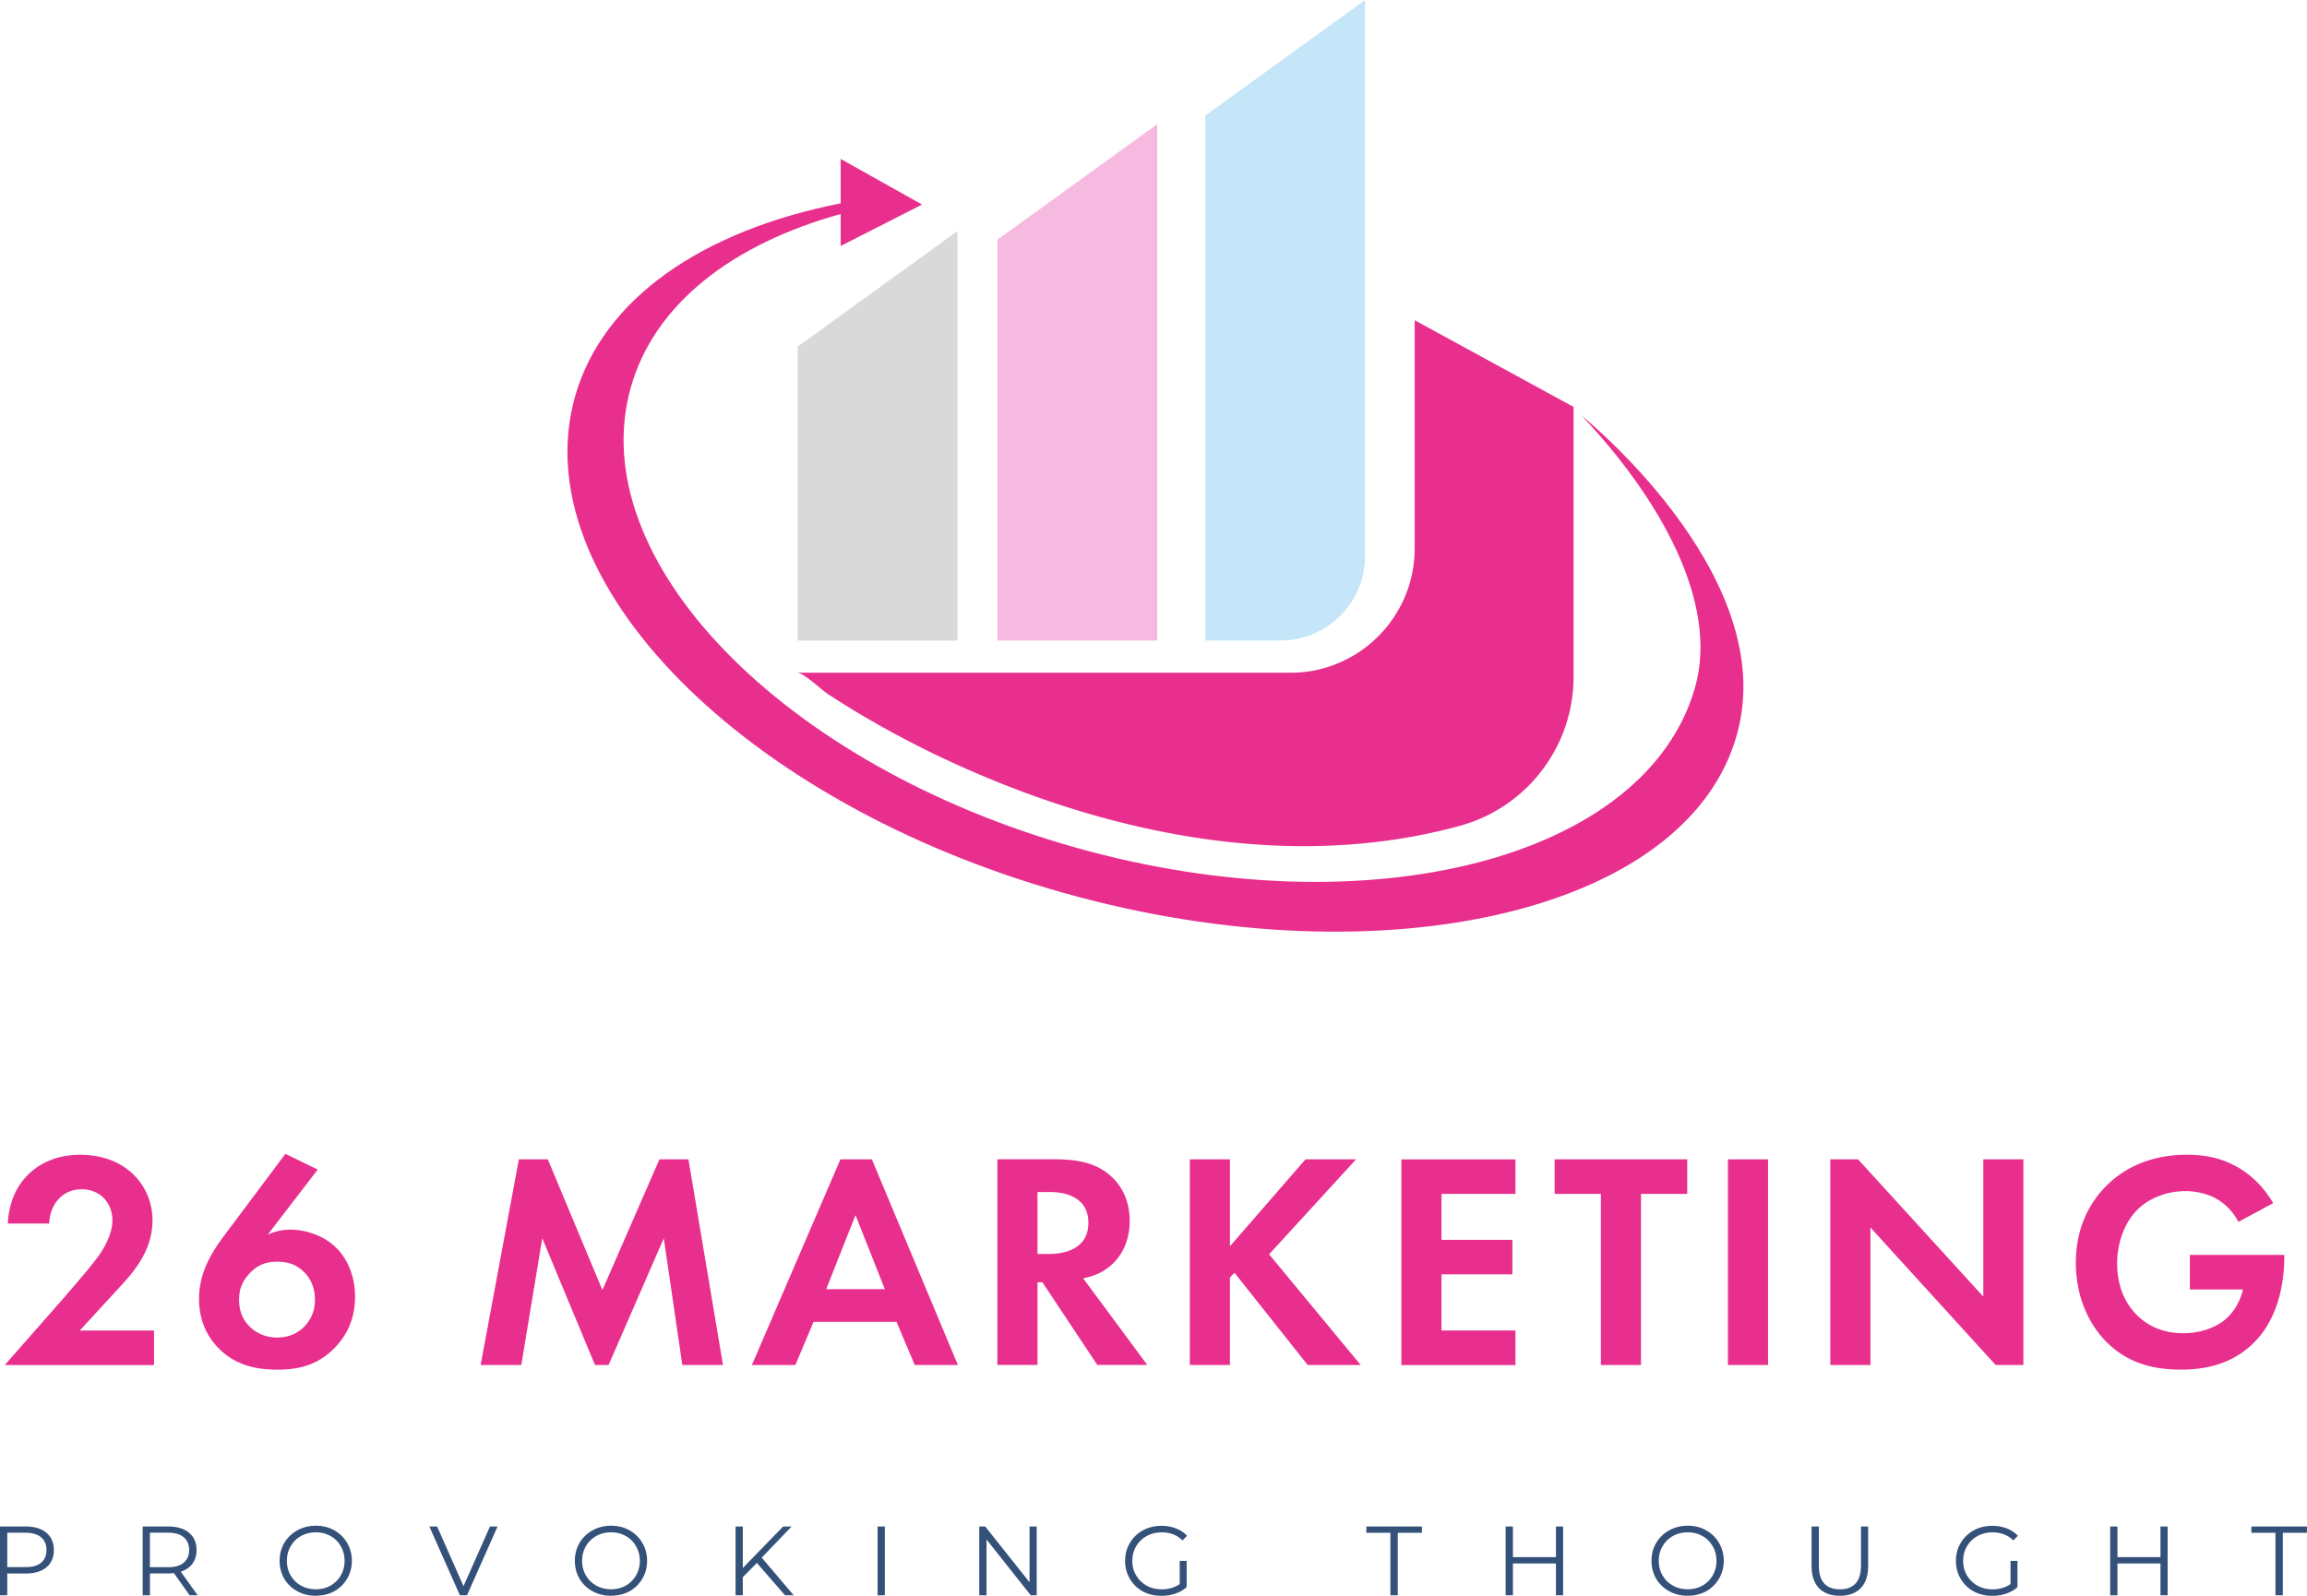
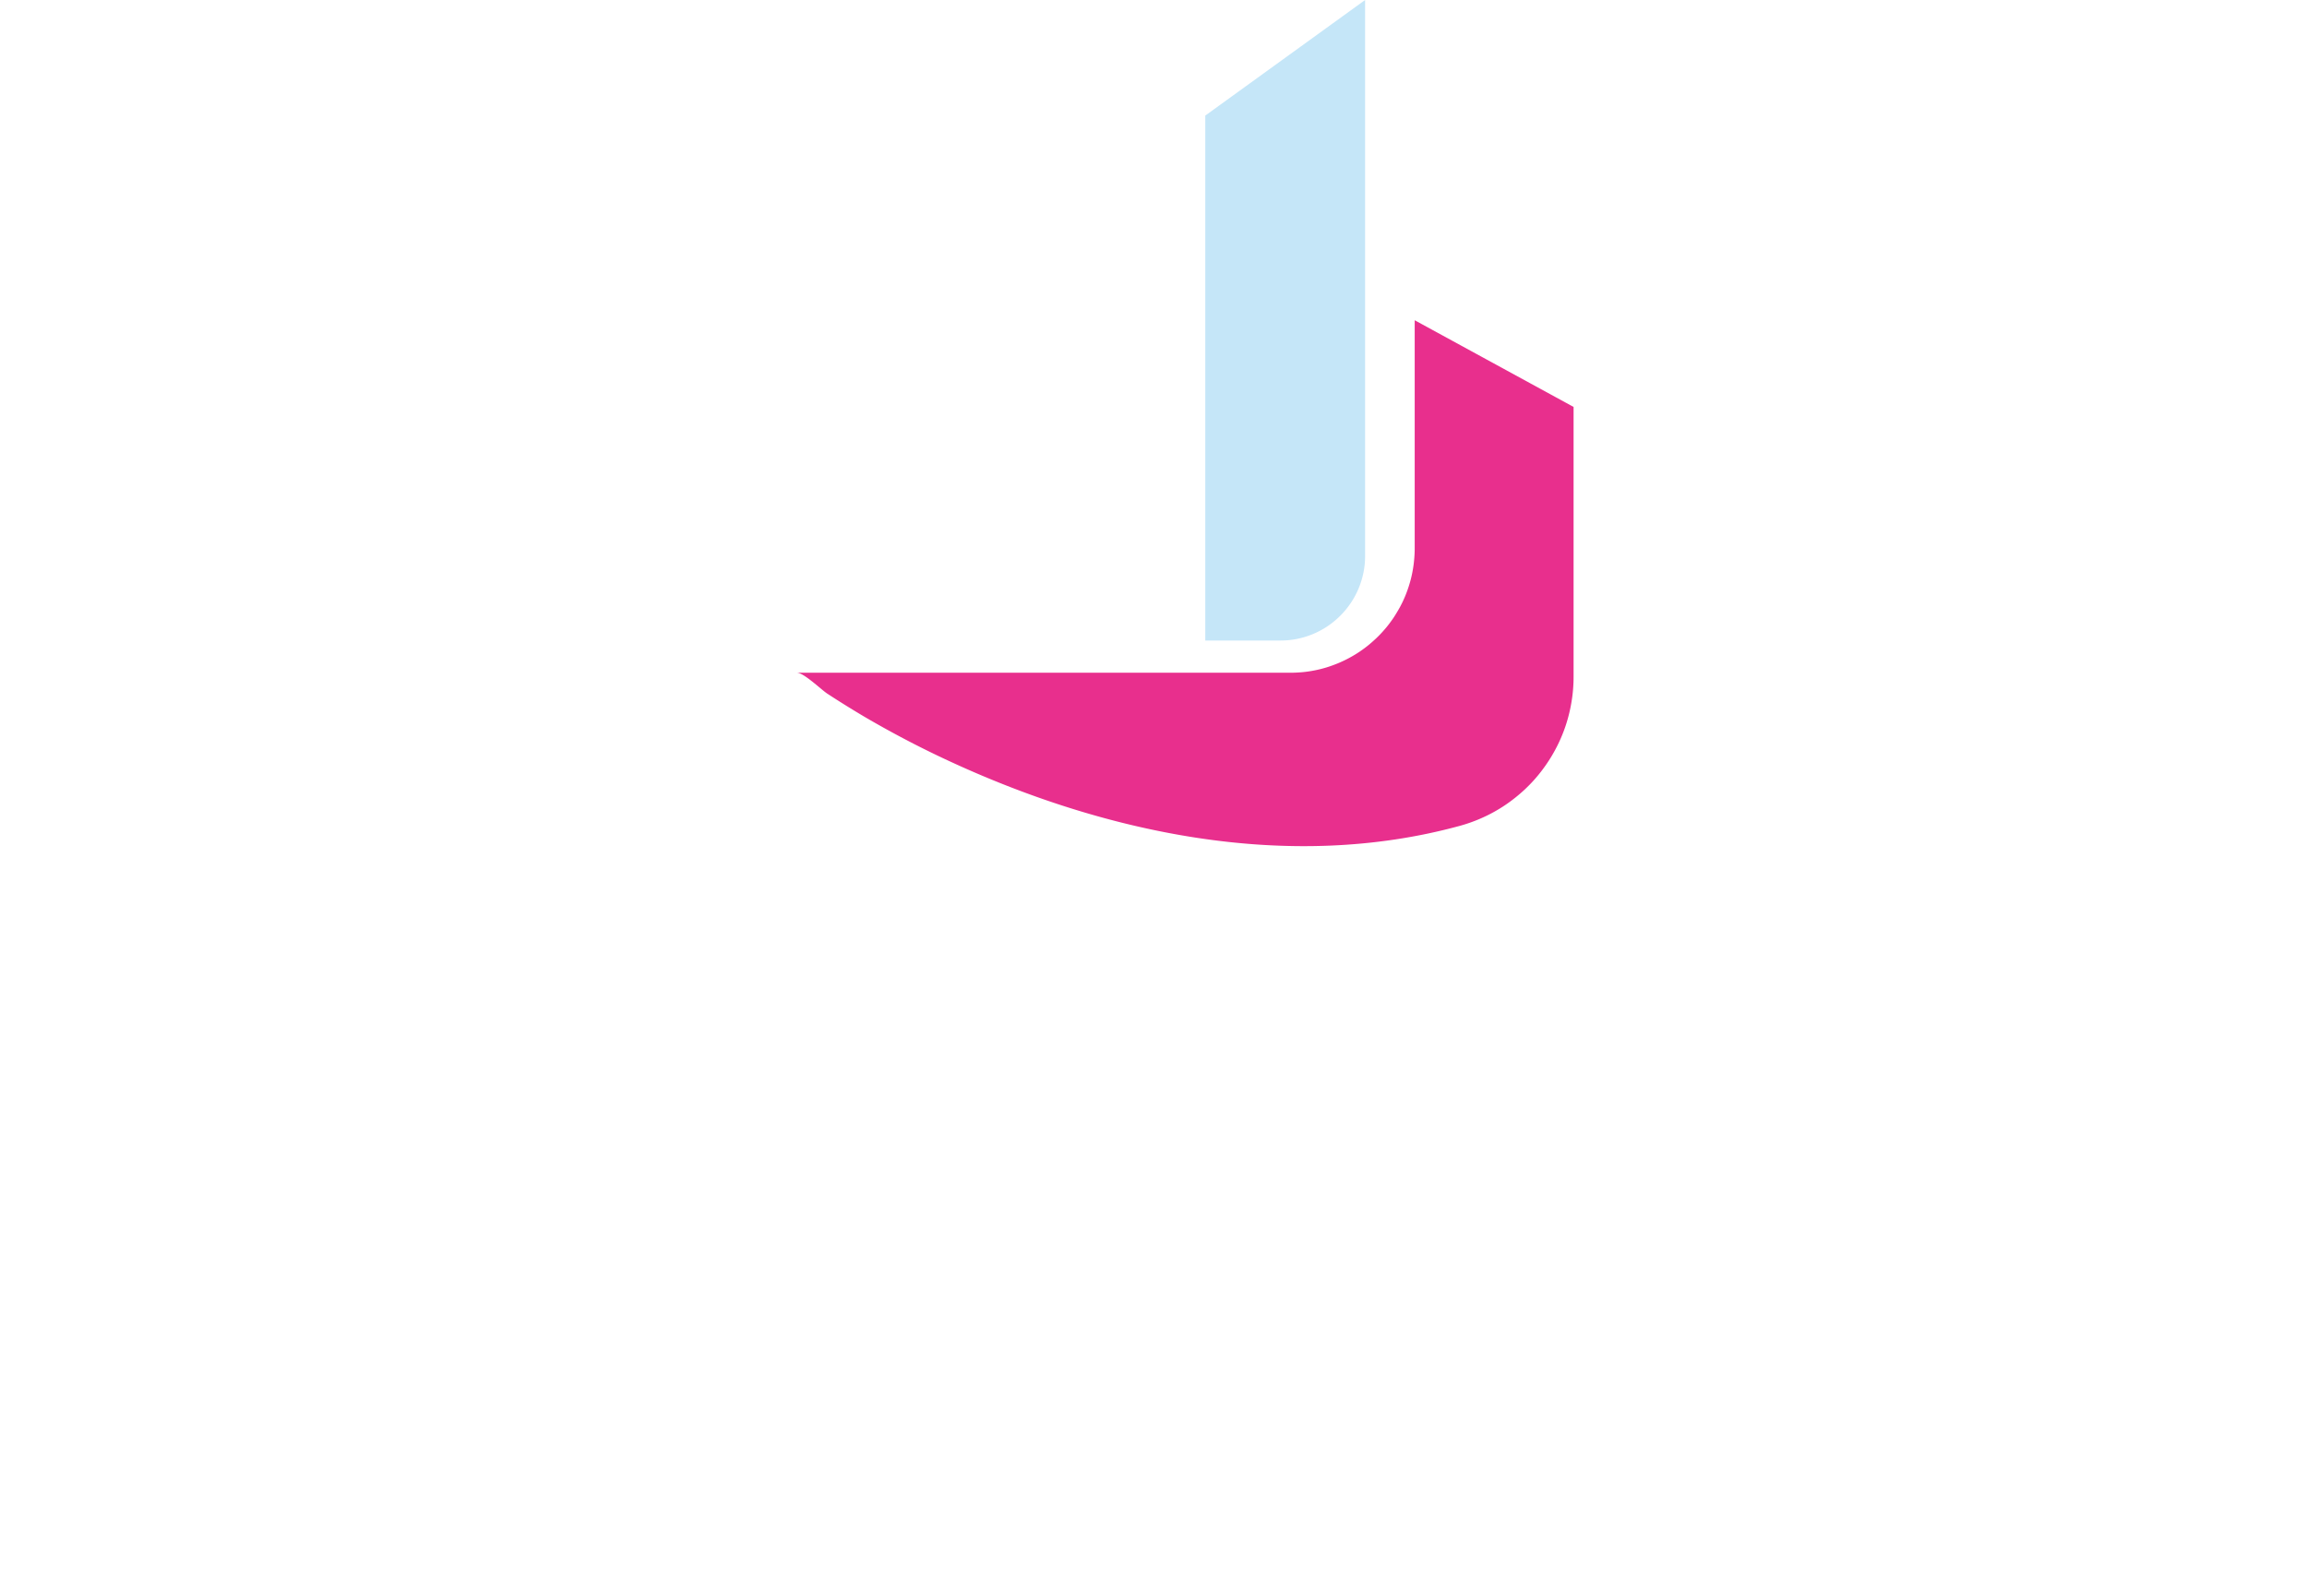
<svg xmlns="http://www.w3.org/2000/svg" id="Layer_2" data-name="Layer 2" viewBox="0 0 444.62 307.63">
  <defs>
    <style>.cls-3{stroke-width:0;fill:#e82f8d}</style>
  </defs>
  <g id="Layer_1-2" data-name="Layer 1">
-     <path d="M184.53 123.48h-30.8V66.82l30.8-22.28v78.94z" fill="#d9d9d9" stroke-width="0" />
-     <path d="M223.03 123.48h-30.8V46.21l30.8-22.27v99.55z" fill="#f6b9df" stroke-width="0" />
    <path d="M246.77 123.48h-14.48V22.28L263.09 0v107.17c0 1.07-.1 2.14-.31 3.18-.21 1.05-.52 2.07-.93 3.06-.41.99-.91 1.93-1.51 2.82-.6.89-1.27 1.71-2.03 2.47-.76.76-1.58 1.43-2.47 2.03-.89.6-1.83 1.1-2.82 1.51a16.17 16.17 0 01-6.24 1.24z" stroke-width="0" fill="#c5e6f8" />
-     <path class="cls-3" d="M304.78 80.09c15.07 15.89 26.52 36.1 21.92 52.36-9.3 33.04-62.77 46.89-119.41 30.94s-95.02-55.67-85.72-88.7c4.55-16.12 19.63-27.67 40.45-33.43v6.16l15.69-7.99-15.69-8.79v8.56c-26.44 5.22-45.81 18.22-51.2 37.27-9.96 35.38 32.19 78.2 94.17 95.66 61.98 17.45 122.42 3.45 130.24-32.46 6.53-29.92-30.45-59.57-30.45-59.57z" />
    <path class="cls-3" d="M272.65 61.76v43.94c0 .79-.04 1.57-.12 2.35-.07.78-.19 1.56-.34 2.33s-.34 1.53-.57 2.28c-.23.76-.49 1.49-.79 2.22-.3.73-.64 1.44-1.01 2.13-.38.69-.78 1.36-1.21 2.02-.44.65-.9 1.28-1.4 1.89-.5.6-1.03 1.19-1.58 1.74-.56.55-1.14 1.08-1.74 1.58-.6.5-1.24.97-1.89 1.41s-1.33.84-2.02 1.21-1.4.71-2.13 1.01c-.73.3-1.47.57-2.22.8-.76.23-1.52.42-2.29.57-.77.15-1.55.27-2.33.34s-1.57.11-2.35.11h-95.07c1.33 0 4.65 3.23 5.84 4.02 2.4 1.57 4.83 3.08 7.3 4.54 5.15 3.01 10.42 5.78 15.84 8.3 30.34 14.13 65.79 21.67 98.76 12.66 1.56-.43 3.08-.98 4.56-1.66 1.47-.67 2.88-1.46 4.23-2.37 1.34-.91 2.6-1.92 3.79-3.03a29.11 29.11 0 003.24-3.6c.98-1.29 1.86-2.65 2.62-4.08.77-1.43 1.41-2.92 1.93-4.45.52-1.54.91-3.1 1.17-4.71.27-1.6.4-3.21.4-4.83V78.45l-30.6-16.7z" />
-     <path d="M4.96 294.28c1.69 0 3.02.41 3.98 1.21.96.81 1.44 1.92 1.44 3.33s-.48 2.53-1.44 3.33c-.96.79-2.29 1.19-3.98 1.19H1.4v4.19H0v-13.25h4.96zm-.04 7.83c1.32 0 2.32-.28 3-.85.69-.58 1.04-1.4 1.04-2.44s-.35-1.89-1.04-2.46c-.68-.58-1.68-.88-3-.88H1.4v6.63h3.52zm31.62 5.42l-3.02-4.27c-.35.04-.7.06-1.06.06H28.9v4.21h-1.4v-13.25h4.96c1.69 0 3.02.41 3.98 1.21.96.81 1.44 1.92 1.44 3.33 0 1.03-.27 1.91-.79 2.63-.53.71-1.28 1.22-2.25 1.54l3.25 4.54h-1.54zm-4.13-5.4c1.32 0 2.32-.29 3-.88.69-.58 1.04-1.4 1.04-2.44s-.35-1.89-1.04-2.46c-.68-.58-1.68-.88-3-.88h-3.52v6.65h3.52zm28.46 5.5c-1.32 0-2.52-.29-3.58-.88a6.482 6.482 0 01-2.5-2.4c-.6-1.03-.9-2.18-.9-3.46s.3-2.42.9-3.44a6.532 6.532 0 012.5-2.42c1.07-.59 2.26-.9 3.58-.9s2.48.29 3.54.88c1.05.58 1.88 1.39 2.48 2.42.61 1.03.92 2.18.92 3.46s-.31 2.43-.92 3.46a6.479 6.479 0 01-2.48 2.42c-1.06.57-2.24.85-3.54.85zm0-1.25c1.04 0 1.98-.23 2.83-.71a5.11 5.11 0 001.98-1.96c.48-.84.73-1.78.73-2.81s-.24-1.98-.73-2.81a5.093 5.093 0 00-1.98-1.98c-.85-.47-1.79-.71-2.83-.71s-2.01.24-2.85.71c-.85.47-1.52 1.14-2 1.98-.49.83-.73 1.77-.73 2.81s.24 1.97.73 2.81c.48.83 1.15 1.49 2 1.96.84.47 1.8.71 2.85.71zm35.02-12.1l-5.88 13.25h-1.38l-5.88-13.25h1.5l5.08 11.5 5.1-11.5h1.44zm21.88 13.35c-1.32 0-2.52-.29-3.58-.88a6.482 6.482 0 01-2.5-2.4c-.6-1.03-.9-2.18-.9-3.46s.3-2.42.9-3.44a6.532 6.532 0 012.5-2.42c1.07-.59 2.26-.9 3.58-.9s2.48.29 3.54.88c1.05.58 1.88 1.39 2.48 2.42.61 1.03.92 2.18.92 3.46s-.31 2.43-.92 3.46a6.479 6.479 0 01-2.48 2.42c-1.06.57-2.24.85-3.54.85zm0-1.25c1.04 0 1.98-.23 2.83-.71a5.11 5.11 0 001.98-1.96c.48-.84.73-1.78.73-2.81s-.24-1.98-.73-2.81a5.093 5.093 0 00-1.98-1.98c-.85-.47-1.79-.71-2.83-.71s-2.01.24-2.85.71c-.85.47-1.52 1.14-2 1.98-.49.83-.73 1.77-.73 2.81s.24 1.97.73 2.81c.48.83 1.15 1.49 2 1.96.84.47 1.8.71 2.85.71zm28.1-5.08l-2.71 2.75v3.48h-1.4v-13.25h1.4v8l7.77-8h1.63l-5.75 6 6.15 7.25h-1.67l-5.42-6.23zm23.26-7.02h1.4v13.25h-1.4v-13.25zm30.67 0v13.25h-1.15l-8.52-10.75v10.75h-1.4v-13.25h1.15l8.54 10.75v-10.75h1.38zm27.57 6.63h1.33v5.06c-.61.54-1.34.96-2.19 1.25-.85.28-1.74.42-2.67.42-1.33 0-2.53-.28-3.58-.85a6.461 6.461 0 01-2.5-2.42c-.61-1.03-.92-2.18-.92-3.46s.3-2.43.92-3.46a6.532 6.532 0 012.5-2.42c1.05-.58 2.26-.88 3.6-.88 1 0 1.92.17 2.77.5.84.32 1.56.79 2.15 1.42l-.88.9c-1.04-1.04-2.38-1.56-4-1.56-1.07 0-2.04.24-2.9.71-.86.47-1.54 1.14-2.04 1.98-.49.83-.73 1.77-.73 2.81s.24 1.96.73 2.79c.5.83 1.17 1.49 2.02 1.98.86.47 1.82.71 2.9.71 1.38 0 2.53-.34 3.48-1.02v-4.46zm40.61-5.42h-4.65v-1.21h10.71v1.21h-4.65v12.04h-1.42v-12.04zm33.27-1.21v13.25h-1.38v-6.13h-8.29v6.13h-1.4v-13.25h1.4v5.9h8.29v-5.9h1.38zm24.02 13.35c-1.32 0-2.52-.29-3.58-.88a6.482 6.482 0 01-2.5-2.4c-.6-1.03-.9-2.18-.9-3.46s.3-2.42.9-3.44a6.532 6.532 0 012.5-2.42c1.07-.59 2.26-.9 3.58-.9s2.48.29 3.54.88c1.05.58 1.88 1.39 2.48 2.42.61 1.03.92 2.18.92 3.46s-.31 2.43-.92 3.46a6.479 6.479 0 01-2.48 2.42c-1.06.57-2.24.85-3.54.85zm0-1.25c1.04 0 1.98-.23 2.83-.71a5.11 5.11 0 001.98-1.96c.48-.84.73-1.78.73-2.81s-.24-1.98-.73-2.81a5.093 5.093 0 00-1.98-1.98c-.85-.47-1.79-.71-2.83-.71s-2.01.24-2.85.71c-.85.47-1.52 1.14-2 1.98-.49.83-.73 1.77-.73 2.81s.24 1.97.73 2.81c.48.83 1.15 1.49 2 1.96.84.47 1.8.71 2.85.71zm29.33 1.25c-1.72 0-3.06-.48-4.02-1.46-.96-.98-1.44-2.42-1.44-4.31v-7.58h1.4v7.52c0 1.54.34 2.7 1.04 3.46.69.75 1.7 1.13 3.02 1.13s2.32-.38 3.02-1.13c.69-.76 1.04-1.92 1.04-3.46v-7.52h1.38v7.58c0 1.89-.48 3.33-1.44 4.31-.95.97-2.28 1.46-4 1.46zm32.89-6.72h1.33v5.06c-.61.54-1.34.96-2.19 1.25-.85.28-1.74.42-2.67.42-1.33 0-2.53-.28-3.58-.85a6.461 6.461 0 01-2.5-2.42c-.61-1.03-.92-2.18-.92-3.46s.3-2.43.92-3.46a6.532 6.532 0 012.5-2.42c1.05-.58 2.26-.88 3.6-.88 1 0 1.92.17 2.77.5.84.32 1.56.79 2.15 1.42l-.88.9c-1.04-1.04-2.38-1.56-4-1.56-1.07 0-2.04.24-2.9.71-.86.47-1.54 1.14-2.04 1.98-.49.83-.73 1.77-.73 2.81s.24 1.96.73 2.79c.5.83 1.17 1.49 2.02 1.98.86.47 1.82.71 2.9.71 1.38 0 2.53-.34 3.48-1.02v-4.46zm30.27-6.63v13.25h-1.38v-6.13h-8.29v6.13h-1.4v-13.25h1.4v5.9h8.29v-5.9h1.38zm20.79 1.21h-4.65v-1.21h10.71v1.21h-4.65v12.04h-1.42v-12.04z" fill="#335179" stroke-width="0" />
-     <path class="cls-3" d="M12.56 249.89c.71-.83 5.35-6.12 6.78-8.26 1.07-1.6 2.32-4.04 2.32-6.36 0-3.57-2.56-6-5.88-6-4.04 0-6.18 3.21-6.3 6.6H1.51c.36-8.08 6.06-13.25 13.91-13.25 9.21 0 13.97 6.3 13.97 12.6s-4.1 10.52-7.19 13.85l-6.83 7.43h14.32v6.66H.91l11.65-13.25zm48.68-24.43L51.61 238c1.19-.53 2.62-.95 4.34-.95 2.91 0 6.42 1.13 8.74 3.39 2.08 1.96 3.74 5.35 3.74 9.51 0 3.33-.95 6.66-3.63 9.57-3.39 3.68-7.25 4.52-11.29 4.52s-8.02-.77-11.29-4.04c-2.14-2.14-3.86-5.17-3.86-9.63 0-4.81 2.2-8.68 4.99-12.36L55 222.44l6.24 3.03zm-2.68 30.37c.95-.95 2.14-2.61 2.14-5.23 0-2.38-.83-4.16-2.2-5.47-1.49-1.43-3.15-1.9-5.11-1.9-2.32 0-3.86.77-5.17 2.14-1.43 1.49-2.14 2.97-2.14 5.17s.71 3.98 2.2 5.35c1.01.95 2.73 1.96 5.11 1.96 2.5 0 4.16-1.01 5.17-2.02zm41.43-32.33h5.59l10.52 25.2 10.99-25.2h5.59l6.66 39.64h-7.84l-3.57-24.43-10.64 24.43h-2.62l-10.16-24.43-4.04 24.43h-7.84L100 223.5zm72.8 31.32H156.8l-3.51 8.32h-8.38l17.06-39.64h6.06l16.58 39.64h-8.32l-3.51-8.32zm-2.26-6.3l-5.65-14.26-5.65 14.26h11.29zm33.17-25.02c5.47 0 8.26 1.43 10.1 2.97 3.03 2.56 3.92 5.94 3.92 8.91 0 3.86-1.54 7.25-4.63 9.33-1.01.71-2.44 1.37-4.34 1.72l12.36 16.7h-9.63L200.9 247.2h-.95v15.93h-7.73v-39.64h11.47zm-3.75 18.24h2.2c1.49 0 7.61-.18 7.61-6s-6.06-5.94-7.49-5.94h-2.32v11.95zm37.09-1.48l14.56-16.76h9.75l-16.76 18.3 17.65 21.34h-10.22l-14.09-17.77-.89.89v16.88h-7.73V223.5h7.73v16.76zm55.03-10.1h-14.26v8.85h13.67v6.66h-13.67v10.82h14.26v6.66h-21.99v-39.64h21.99v6.66zm24.19 0v32.98h-7.73v-32.98h-8.91v-6.66h25.55v6.66h-8.91zm24.49-6.66v39.64h-7.73V223.5h7.73zm12 39.64V223.5h5.35l24.13 26.45V223.5h7.73v39.64h-5.35l-24.13-26.51v26.51h-7.73zm69.3-21.22h18.19v.48c0 2.67-.36 10.99-5.82 16.4-4.1 4.1-9.15 5.23-14.09 5.23s-10.04-1.01-14.38-5.35c-1.37-1.37-5.88-6.36-5.88-15.27 0-7.67 3.45-12.36 5.82-14.74 2.97-3.03 7.96-6.06 15.63-6.06 2.97 0 6.12.48 9.15 2.08 2.56 1.31 5.35 3.68 7.43 7.25l-6.71 3.62a10.806 10.806 0 00-4.64-4.69c-1.66-.83-3.74-1.25-5.59-1.25-3.15 0-6.71 1.13-9.15 3.51-2.26 2.2-3.98 6-3.98 10.46 0 5.29 2.26 8.44 3.92 10.04 1.78 1.72 4.58 3.39 8.8 3.39 2.61 0 5.59-.71 7.78-2.38 1.55-1.19 3.09-3.21 3.74-6.06h-10.22v-6.66z" />
  </g>
</svg>